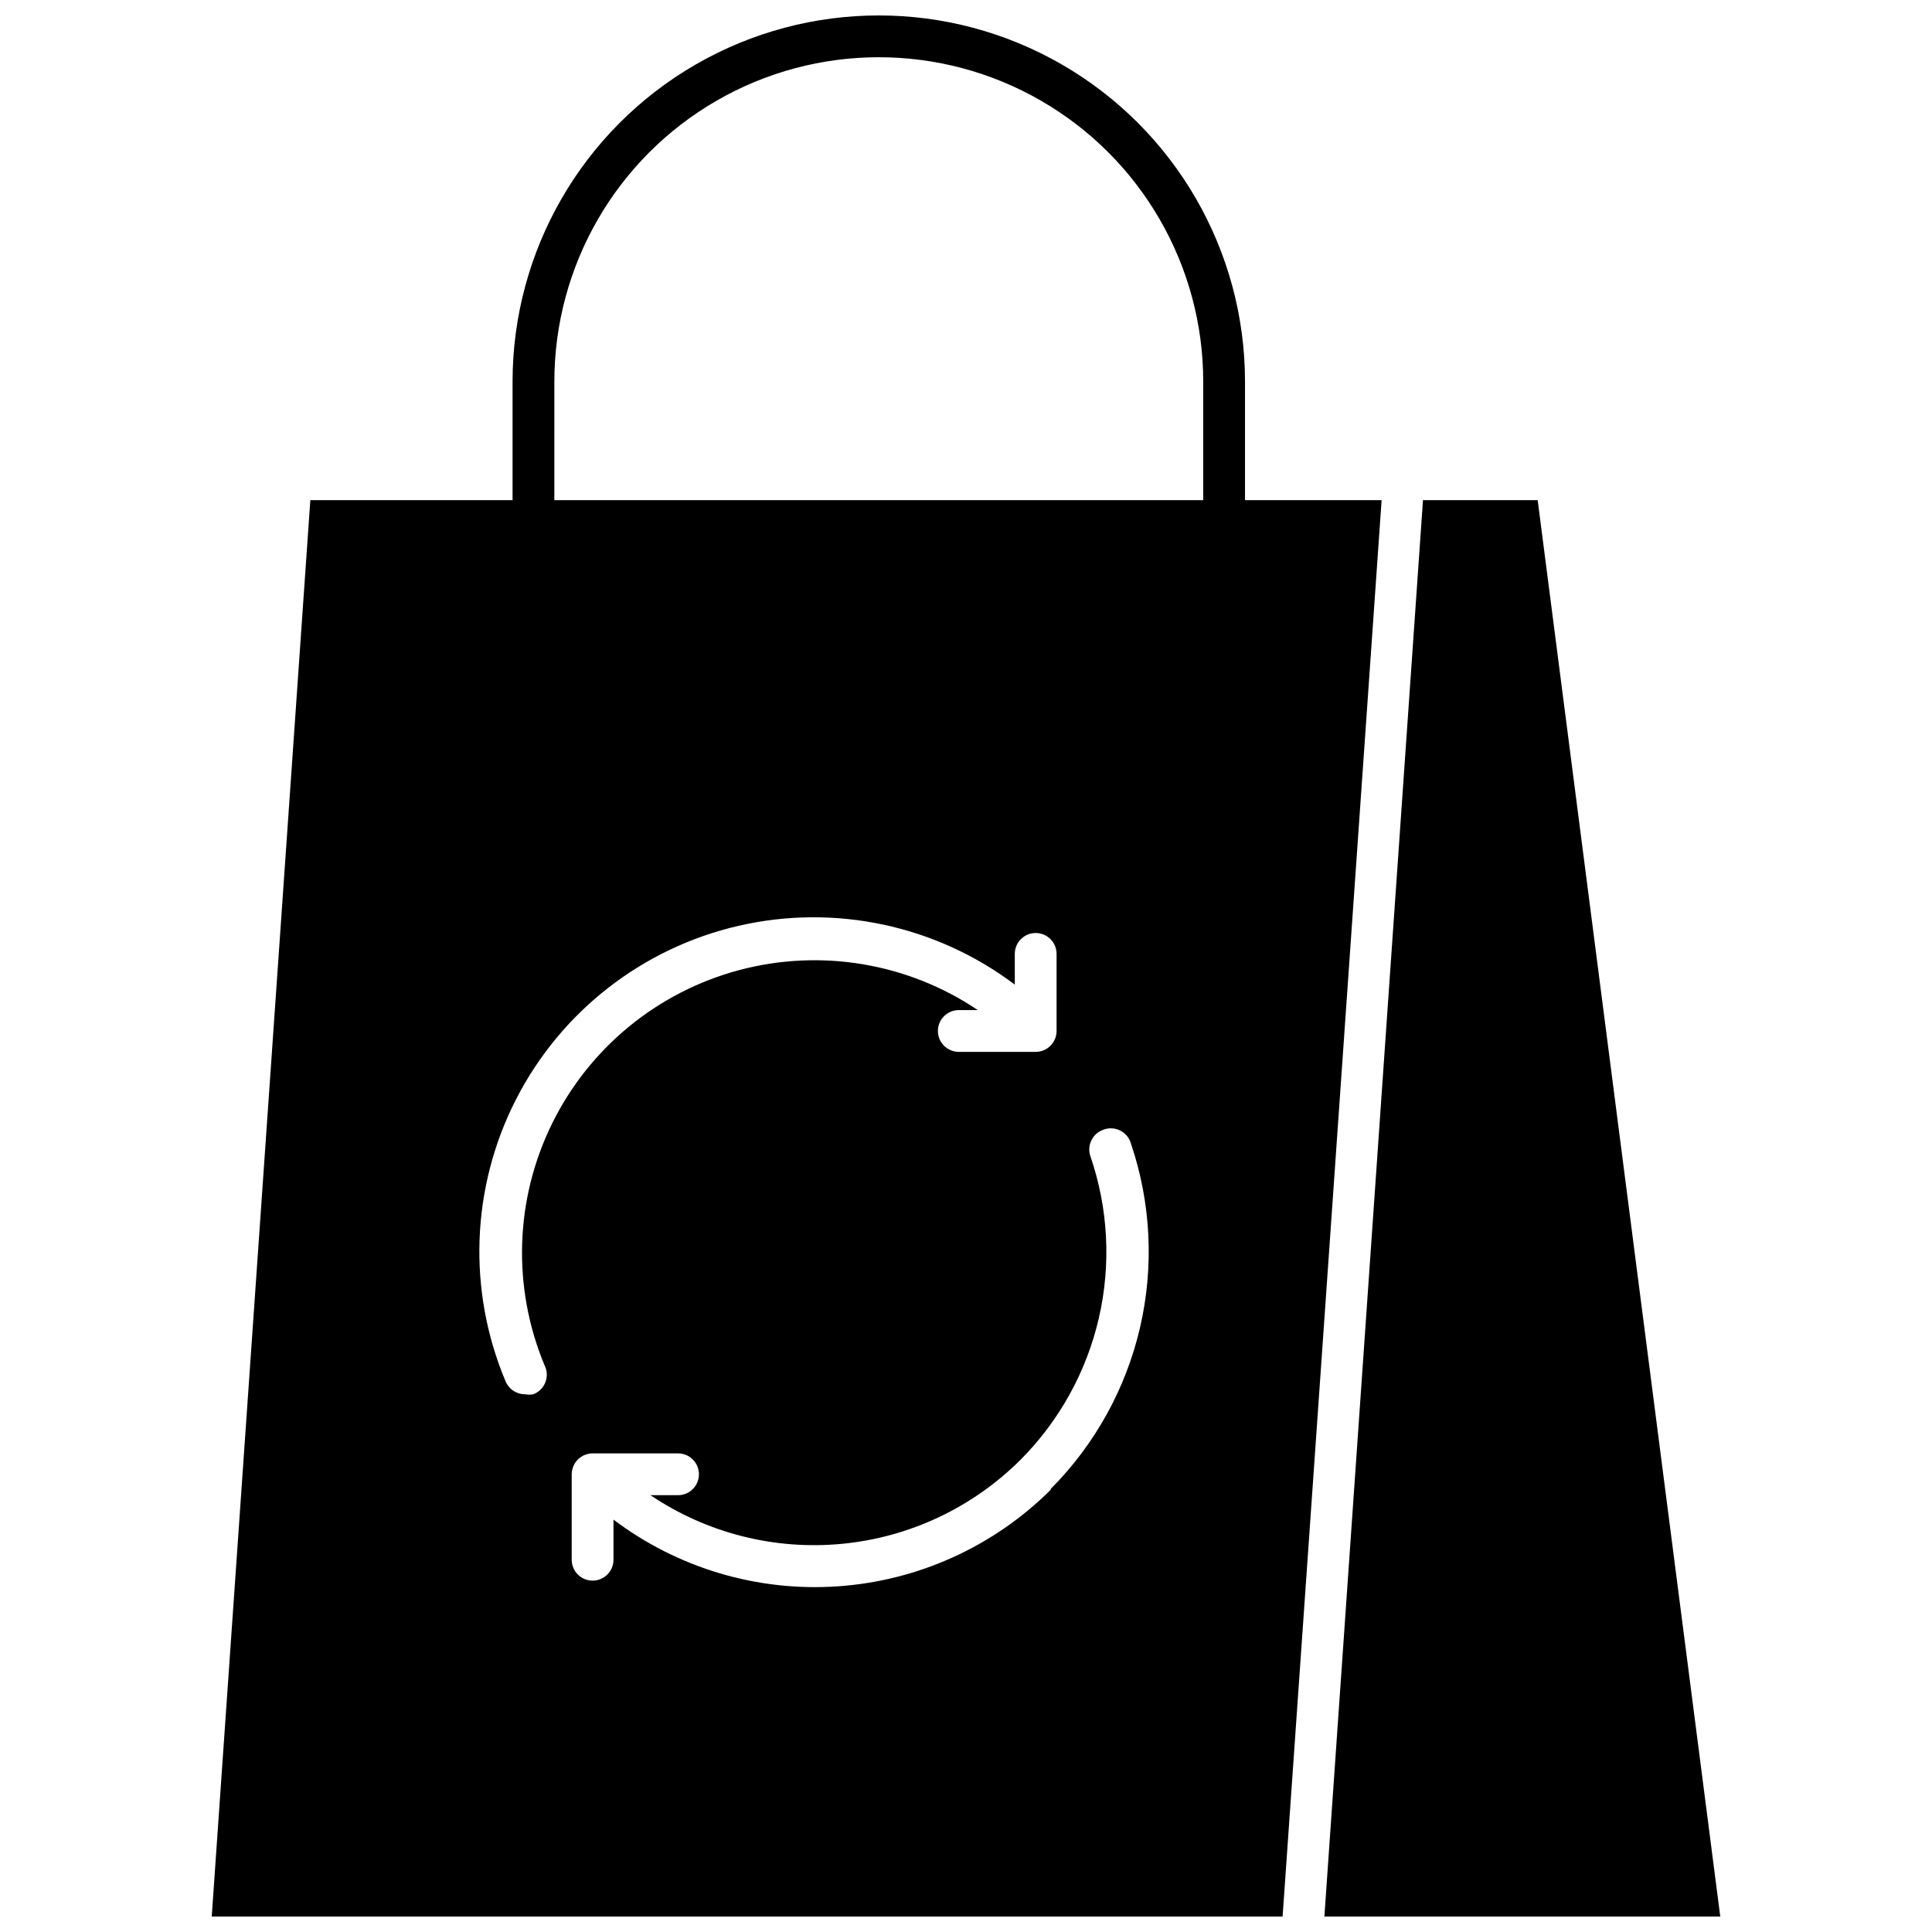
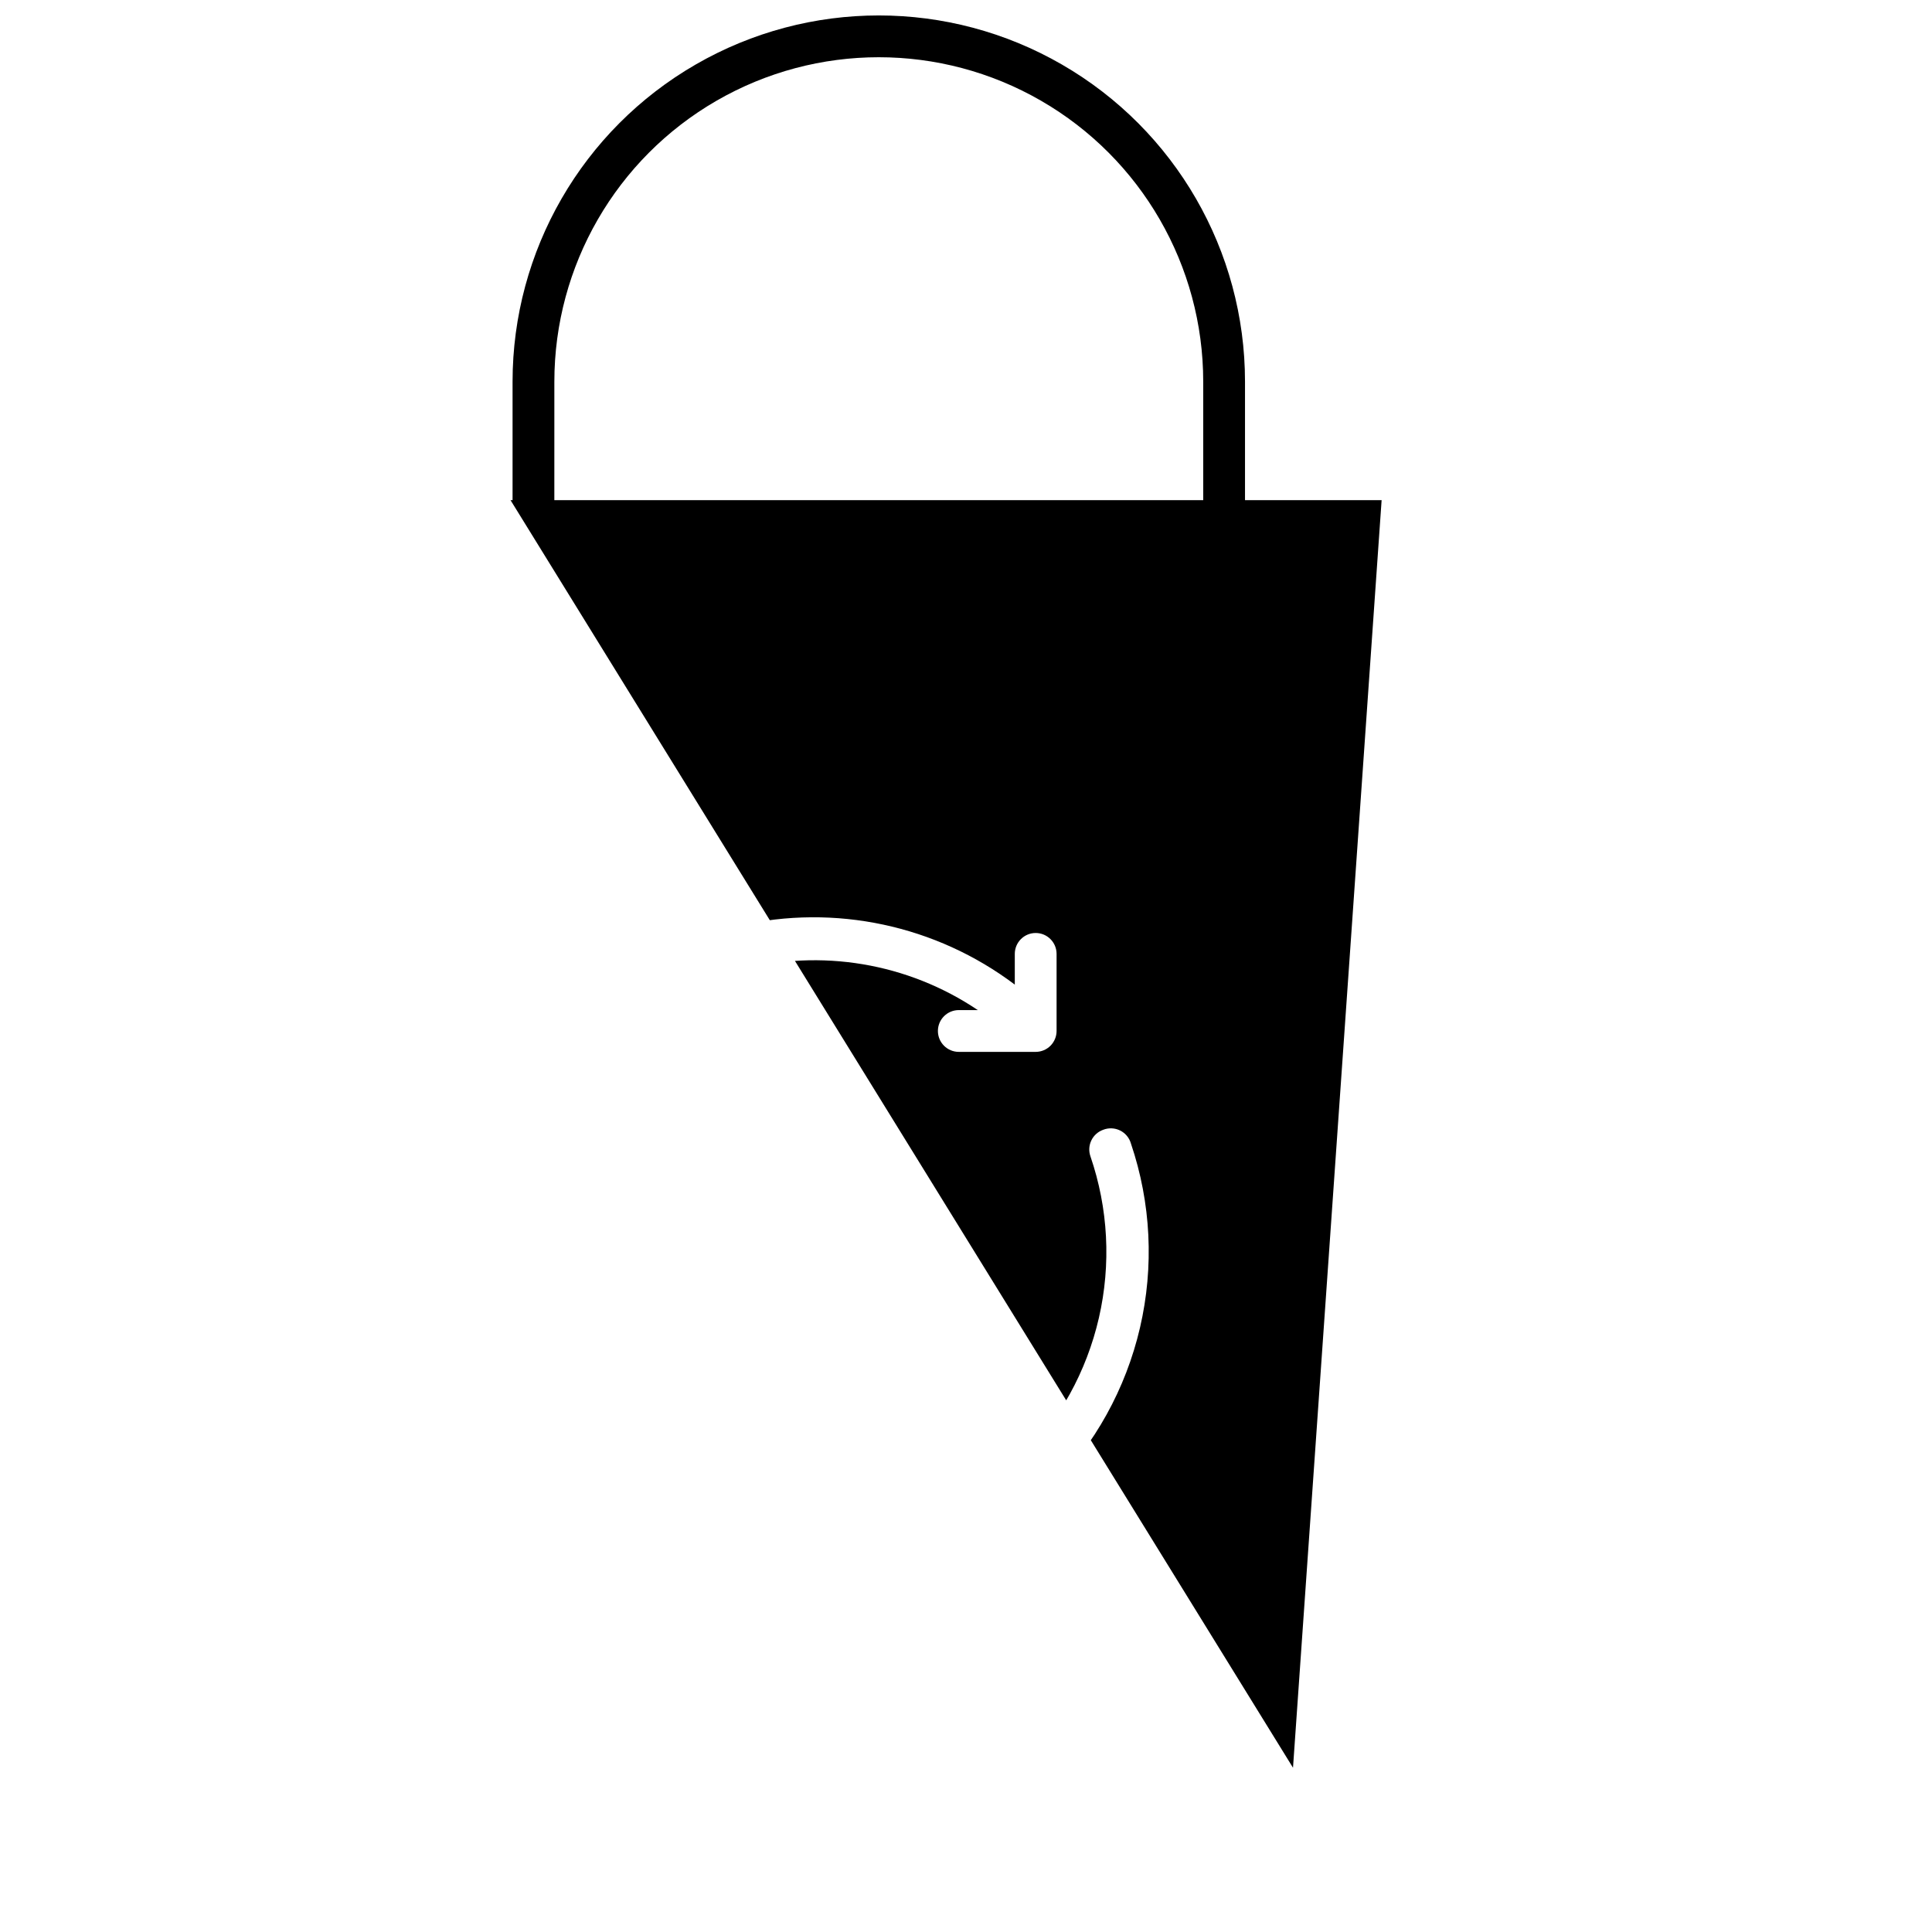
<svg xmlns="http://www.w3.org/2000/svg" width="800px" height="800px" version="1.1" viewBox="144 144 512 512">
  <defs>
    <clipPath id="b">
-       <path d="m200 148.09h311v503.81h-311z" />
+       <path d="m200 148.09h311v503.81z" />
    </clipPath>
    <clipPath id="a">
-       <path d="m494 276h106v375.9h-106z" />
-     </clipPath>
+       </clipPath>
  </defs>
  <g>
    <g clip-path="url(#b)">
      <path d="m473.94 276.54v-31.395c0-34.672-18.5-66.711-48.527-84.047-30.027-17.34-67.023-17.34-97.051 0-30.031 17.336-48.527 49.375-48.527 84.047v31.395h-53.594l-26.129 375.36h283.79l26.242-375.36zm-183.03-31.395c0-30.715 16.387-59.102 42.988-74.457 26.602-15.359 59.379-15.359 85.98 0 26.602 15.355 42.988 43.742 42.988 74.457v31.395h-171.96zm-5.594 268.35c-0.711 0.145-1.445 0.145-2.16 0-2.242 0.023-4.273-1.312-5.148-3.375-10.176-24.105-9.172-51.473 2.738-74.77 11.91-23.297 33.508-40.137 59.004-46.004s52.285-0.164 73.18 15.582v-8.137c0-3.059 2.481-5.539 5.535-5.539 3.059 0 5.539 2.481 5.539 5.539v20.43-0.004c0 1.469-0.586 2.879-1.621 3.918-1.039 1.035-2.449 1.621-3.918 1.621h-20.371c-3.059 0-5.539-2.481-5.539-5.539 0-3.055 2.481-5.535 5.539-5.535h5.039-0.004c-18.559-12.492-41.605-16.355-63.227-10.598-21.617 5.758-39.691 20.574-49.578 40.641-9.891 20.066-10.625 43.426-2.019 64.074 0.715 1.406 0.801 3.051 0.227 4.519-0.57 1.469-1.738 2.625-3.215 3.176zm137.14 25.301v0.004c-15.121 15.055-35.172 24.145-56.461 25.598-21.289 1.457-42.387-4.824-59.414-17.684v10.633c0 3.055-2.481 5.535-5.539 5.535s-5.535-2.481-5.535-5.535v-22.645c0.012-0.742 0.164-1.473 0.441-2.16 0.867-2.047 2.871-3.375 5.094-3.379h22.645c3.059 0 5.535 2.481 5.535 5.539 0 3.059-2.477 5.535-5.535 5.535h-7.309c14.918 10.062 32.871 14.617 50.781 12.891s34.66-9.633 47.379-22.359c10.262-10.336 17.426-23.336 20.684-37.531 3.258-14.199 2.481-29.023-2.246-42.801-0.996-2.871 0.512-6.012 3.375-7.031 1.457-0.574 3.09-0.504 4.496 0.191 1.402 0.695 2.445 1.957 2.867 3.465 5.324 15.719 6.152 32.617 2.398 48.785-3.758 16.164-11.949 30.965-23.656 42.73z" />
    </g>
    <g clip-path="url(#a)">
      <path d="m551.5 276.54h-30.395l-26.129 375.36h104.91z" />
    </g>
  </g>
</svg>